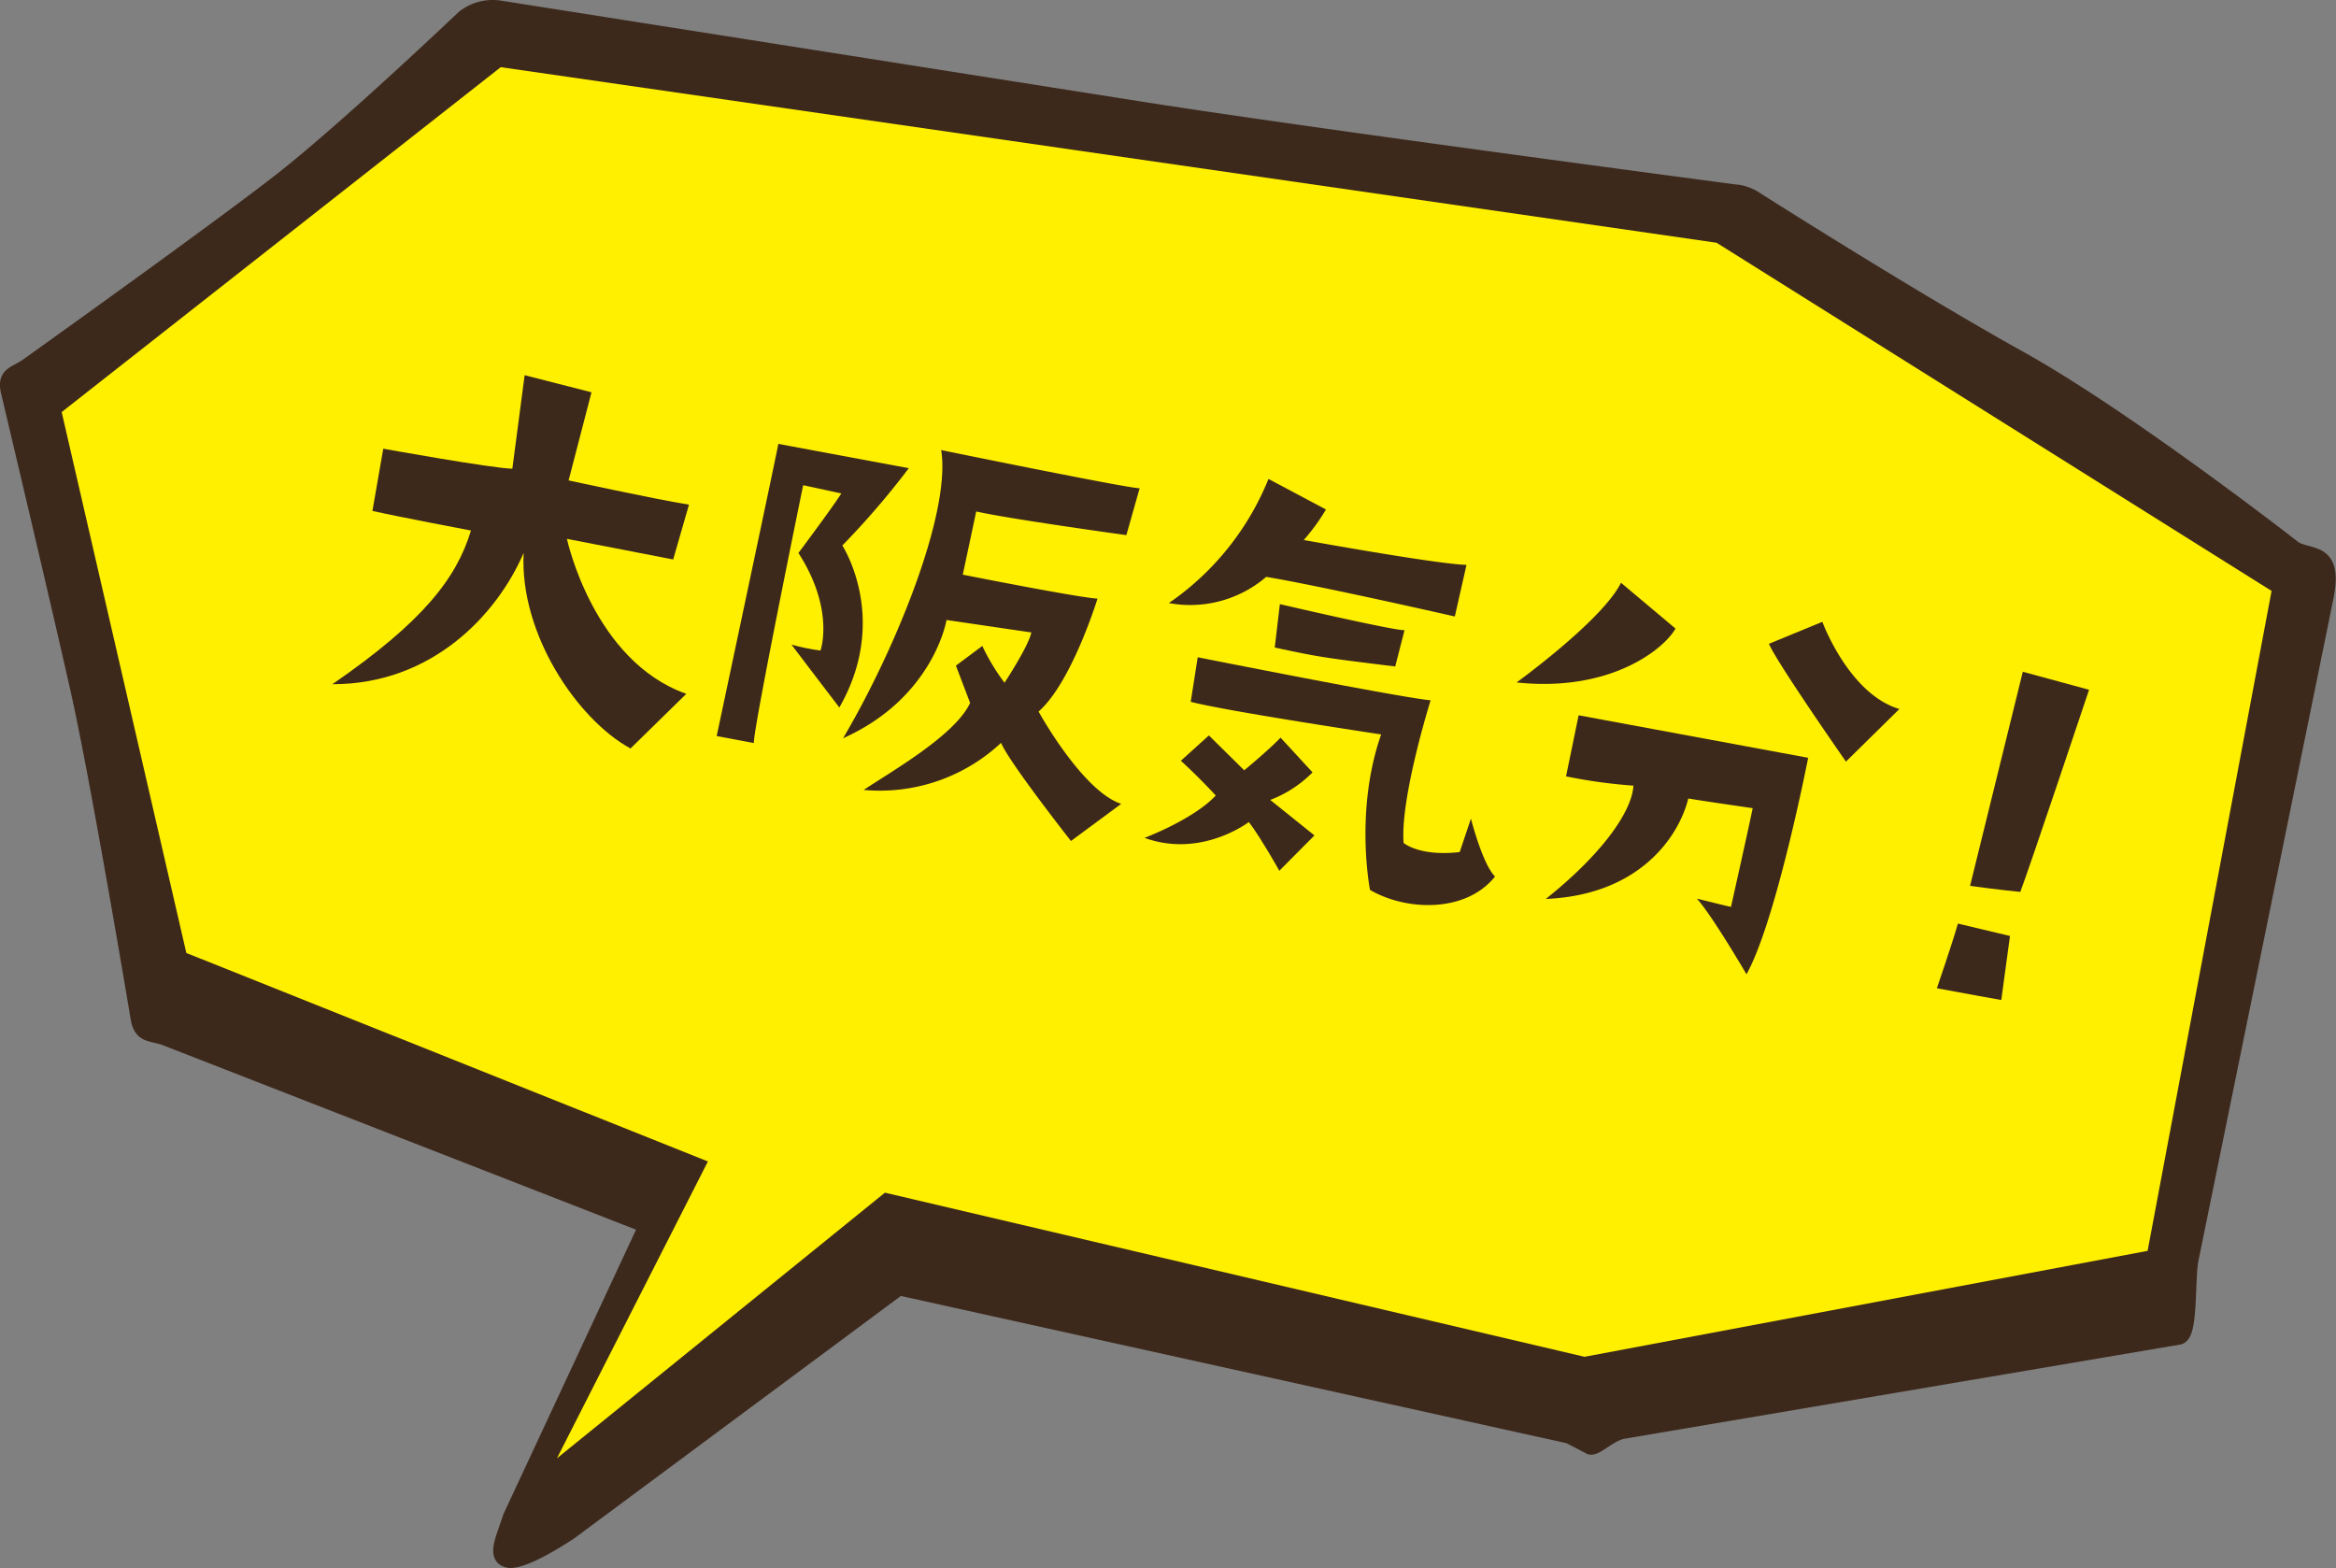
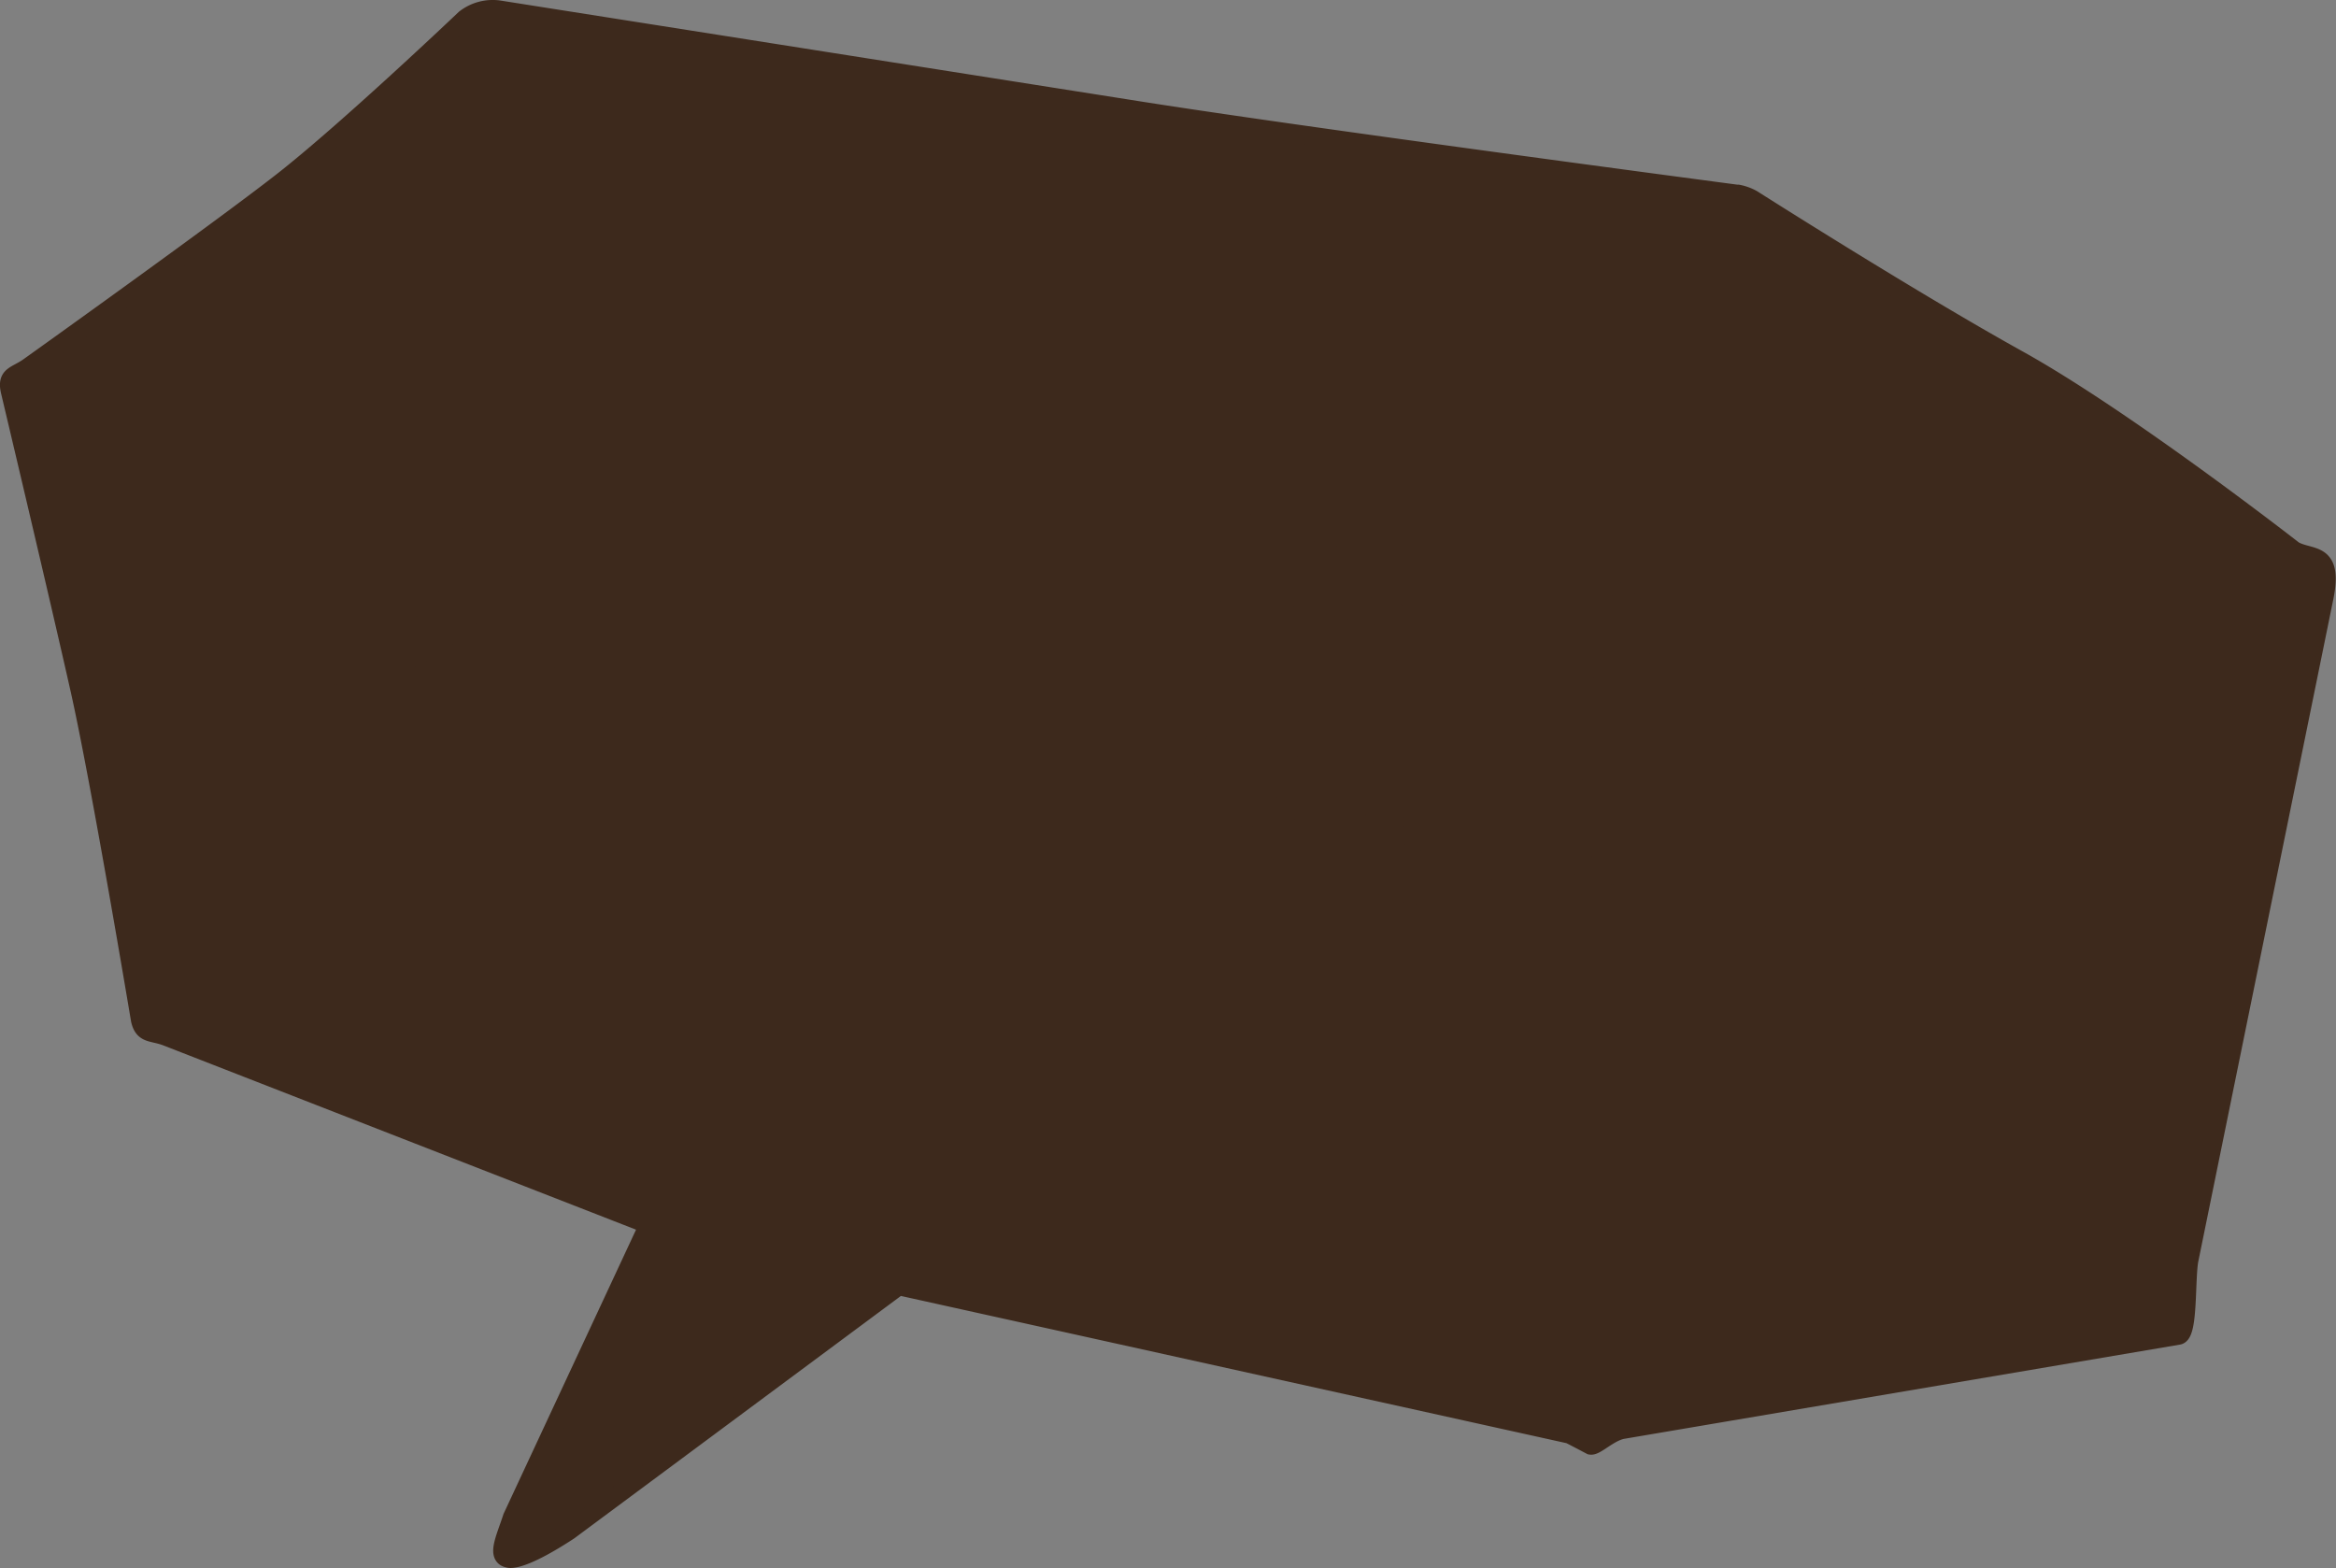
<svg xmlns="http://www.w3.org/2000/svg" viewBox="0 0 306.03 205.41">
  <rect x="0" y="0" width="306.03" height="205.41" fill="#808080" stroke="none" />
  <defs>
    <style>.cls-1,.cls-3{fill:#3d291c;}.cls-1{stroke:#3d291c;stroke-miterlimit:10;stroke-width:2.38px;}.cls-2{fill:#fff000;}</style>
  </defs>
  <g id="レイヤー_2" data-name="レイヤー 2">
    <g id="レイヤー_1-2" data-name="レイヤー 1">
      <path class="cls-1" d="M66.61,204.18c-1.64-.29-.42-2.69.47-5.43l17.86-38.31L21.73,135.8c-1.88-.68-2.95-.26-3.39-2.2,0,0-5.2-31.13-7.9-43.17S1.3,51.27,1.3,51.27c-.52-2.23.78-2,2.59-3.33,0,0,24.46-17.46,33-24.12s24-21.37,24-21.37a5.92,5.92,0,0,1,4.51-1.2l82.5,13c21.56,3.46,79.62,11.13,79.62,11.13l.17,0a6.33,6.33,0,0,1,1.88.68s20.59,13.11,34.8,21,36.14,25,36.14,25c2.21,1.26,5.26,0,4,6.22l-17.69,86.76c-.47,2.44-.06,9.74-1.44,9.93l-72.85,12.35c-1.71.35-3.47,2.17-4.14,2.05,0,0-2.71-1.43-2.79-1.45l-87.85-19.43L74.55,200.55C68,204.84,66.61,204.18,66.61,204.18Z" />
-       <polygon class="cls-2" points="72.96 191.04 115.93 156.24 207.58 177.74 281.35 163.86 297.59 77.41 224.88 31.8 65.6 8.8 8.08 53.98 24.41 124.84 92.74 152.15 72.96 191.04" />
      <path class="cls-3" d="M50.21,58.78s14.26,2.57,16.91,2.62l1.61-12.25,8.76,2.24-3,11.54s11.12,2.43,15.77,3.18l-2.07,7.18-13.92-2.7s3.43,16,15.64,20.3l-7.31,7.16c-6.93-3.77-14.56-15-14-25.62-3.44,8-11.93,17.22-25.06,17.2C55.43,81.45,59.81,75.74,61.7,69.5c0,0-9.37-1.77-12.91-2.57Z" />
-       <path class="cls-3" d="M119.06,61.33a106,106,0,0,1-8.71,10.13s6.27,9.6-.39,21.22c0,0-4.52-5.91-6.27-8.24a27.44,27.44,0,0,0,3.8.78s1.91-5.33-2.89-12.78c0,0,4.41-5.89,5.62-7.8l-5-1.08s-6.55,31.89-6.46,33.78l-4.87-.92s7.69-36.2,8.08-38.27Zm27.79,44-6.55,4.84s-8.18-10.41-9.15-12.86a23.26,23.26,0,0,1-18,6.17c3.7-2.47,12-7.18,13.94-11.4l-1.86-4.88,3.46-2.58a27.09,27.09,0,0,0,2.91,4.82s3.18-4.84,3.51-6.59L124,81.22s-1.67,10.17-13.55,15.49c7-11.87,14.16-29.67,12.85-37.75,0,0,24.66,5.05,26,5l-1.74,6.14S132.29,68,127.89,67l-1.76,8.28s15.09,3,17.65,3.14c0,0-3.38,11-7.72,14.79C136.06,93.22,141.79,103.62,146.85,105.29Z" />
      <path class="cls-3" d="M167.6,114.07s-2.52-4.49-4-6.38c0,0-6.21,4.77-13.66,2.07,0,0,6.41-2.41,9.33-5.55,0,0-2.14-2.34-4.57-4.55l3.67-3.32,4.63,4.57s3.31-2.74,4.76-4.28l4.19,4.55a15.57,15.57,0,0,1-5.54,3.61l5.79,4.65Zm-1.42-51.33,7.53,4a26.4,26.4,0,0,1-2.91,4s17.27,3.14,21.32,3.26l-1.53,6.76s-17.55-4-24.71-5.19A15.29,15.29,0,0,1,153.13,79,36.16,36.16,0,0,0,166.18,62.74Zm14.76,33.47s-20-3-24.95-4.27l.92-5.84s26.31,5.24,30.51,5.64c0,0-4,12.76-3.54,18.68,0,0,2.05,1.81,7.35,1.2l1.47-4.38s1.53,6,3.16,7.58c-3.81,4.78-11.6,4.54-16.38,1.76C179.48,116.58,177.43,106.22,180.94,96.21ZM167.67,79.14S182.3,82.55,184,82.56l-1.22,4.75C173,86.1,173,86.1,167,84.83Z" />
      <path class="cls-3" d="M212.36,76.34l7.14,6c-1.38,2.52-8.32,8.39-20.82,7.06C198.68,89.41,209.94,81.25,212.36,76.34Zm14.41,42.46s2.49-11.12,2.84-12.93c0,0-7.31-1.06-8.43-1.27-1.32,5.25-6.61,12.66-18.67,13.16,7.16-5.7,11.27-11.32,11.48-14.84a67.9,67.9,0,0,1-8.83-1.22l1.65-8,30.07,5.57s-4.18,21.4-8.08,28.36c0,0-4.45-7.63-6.48-9.89C222.32,117.7,225.9,118.63,226.77,118.8Zm22.06-25.92-7,6.89s-9-12.89-10.09-15.43l7-2.88S242.21,90.92,248.83,92.88Z" />
-       <path class="cls-3" d="M262.18,131s-5.95-1.06-8.44-1.54c0,0,1.85-5.34,2.76-8.47l6.82,1.62Zm2.49-14.16s-2.92-.29-6.58-.79L265,88l8.68,2.36S265.81,113.89,264.67,116.84Z" />
    </g>
  </g>
</svg>